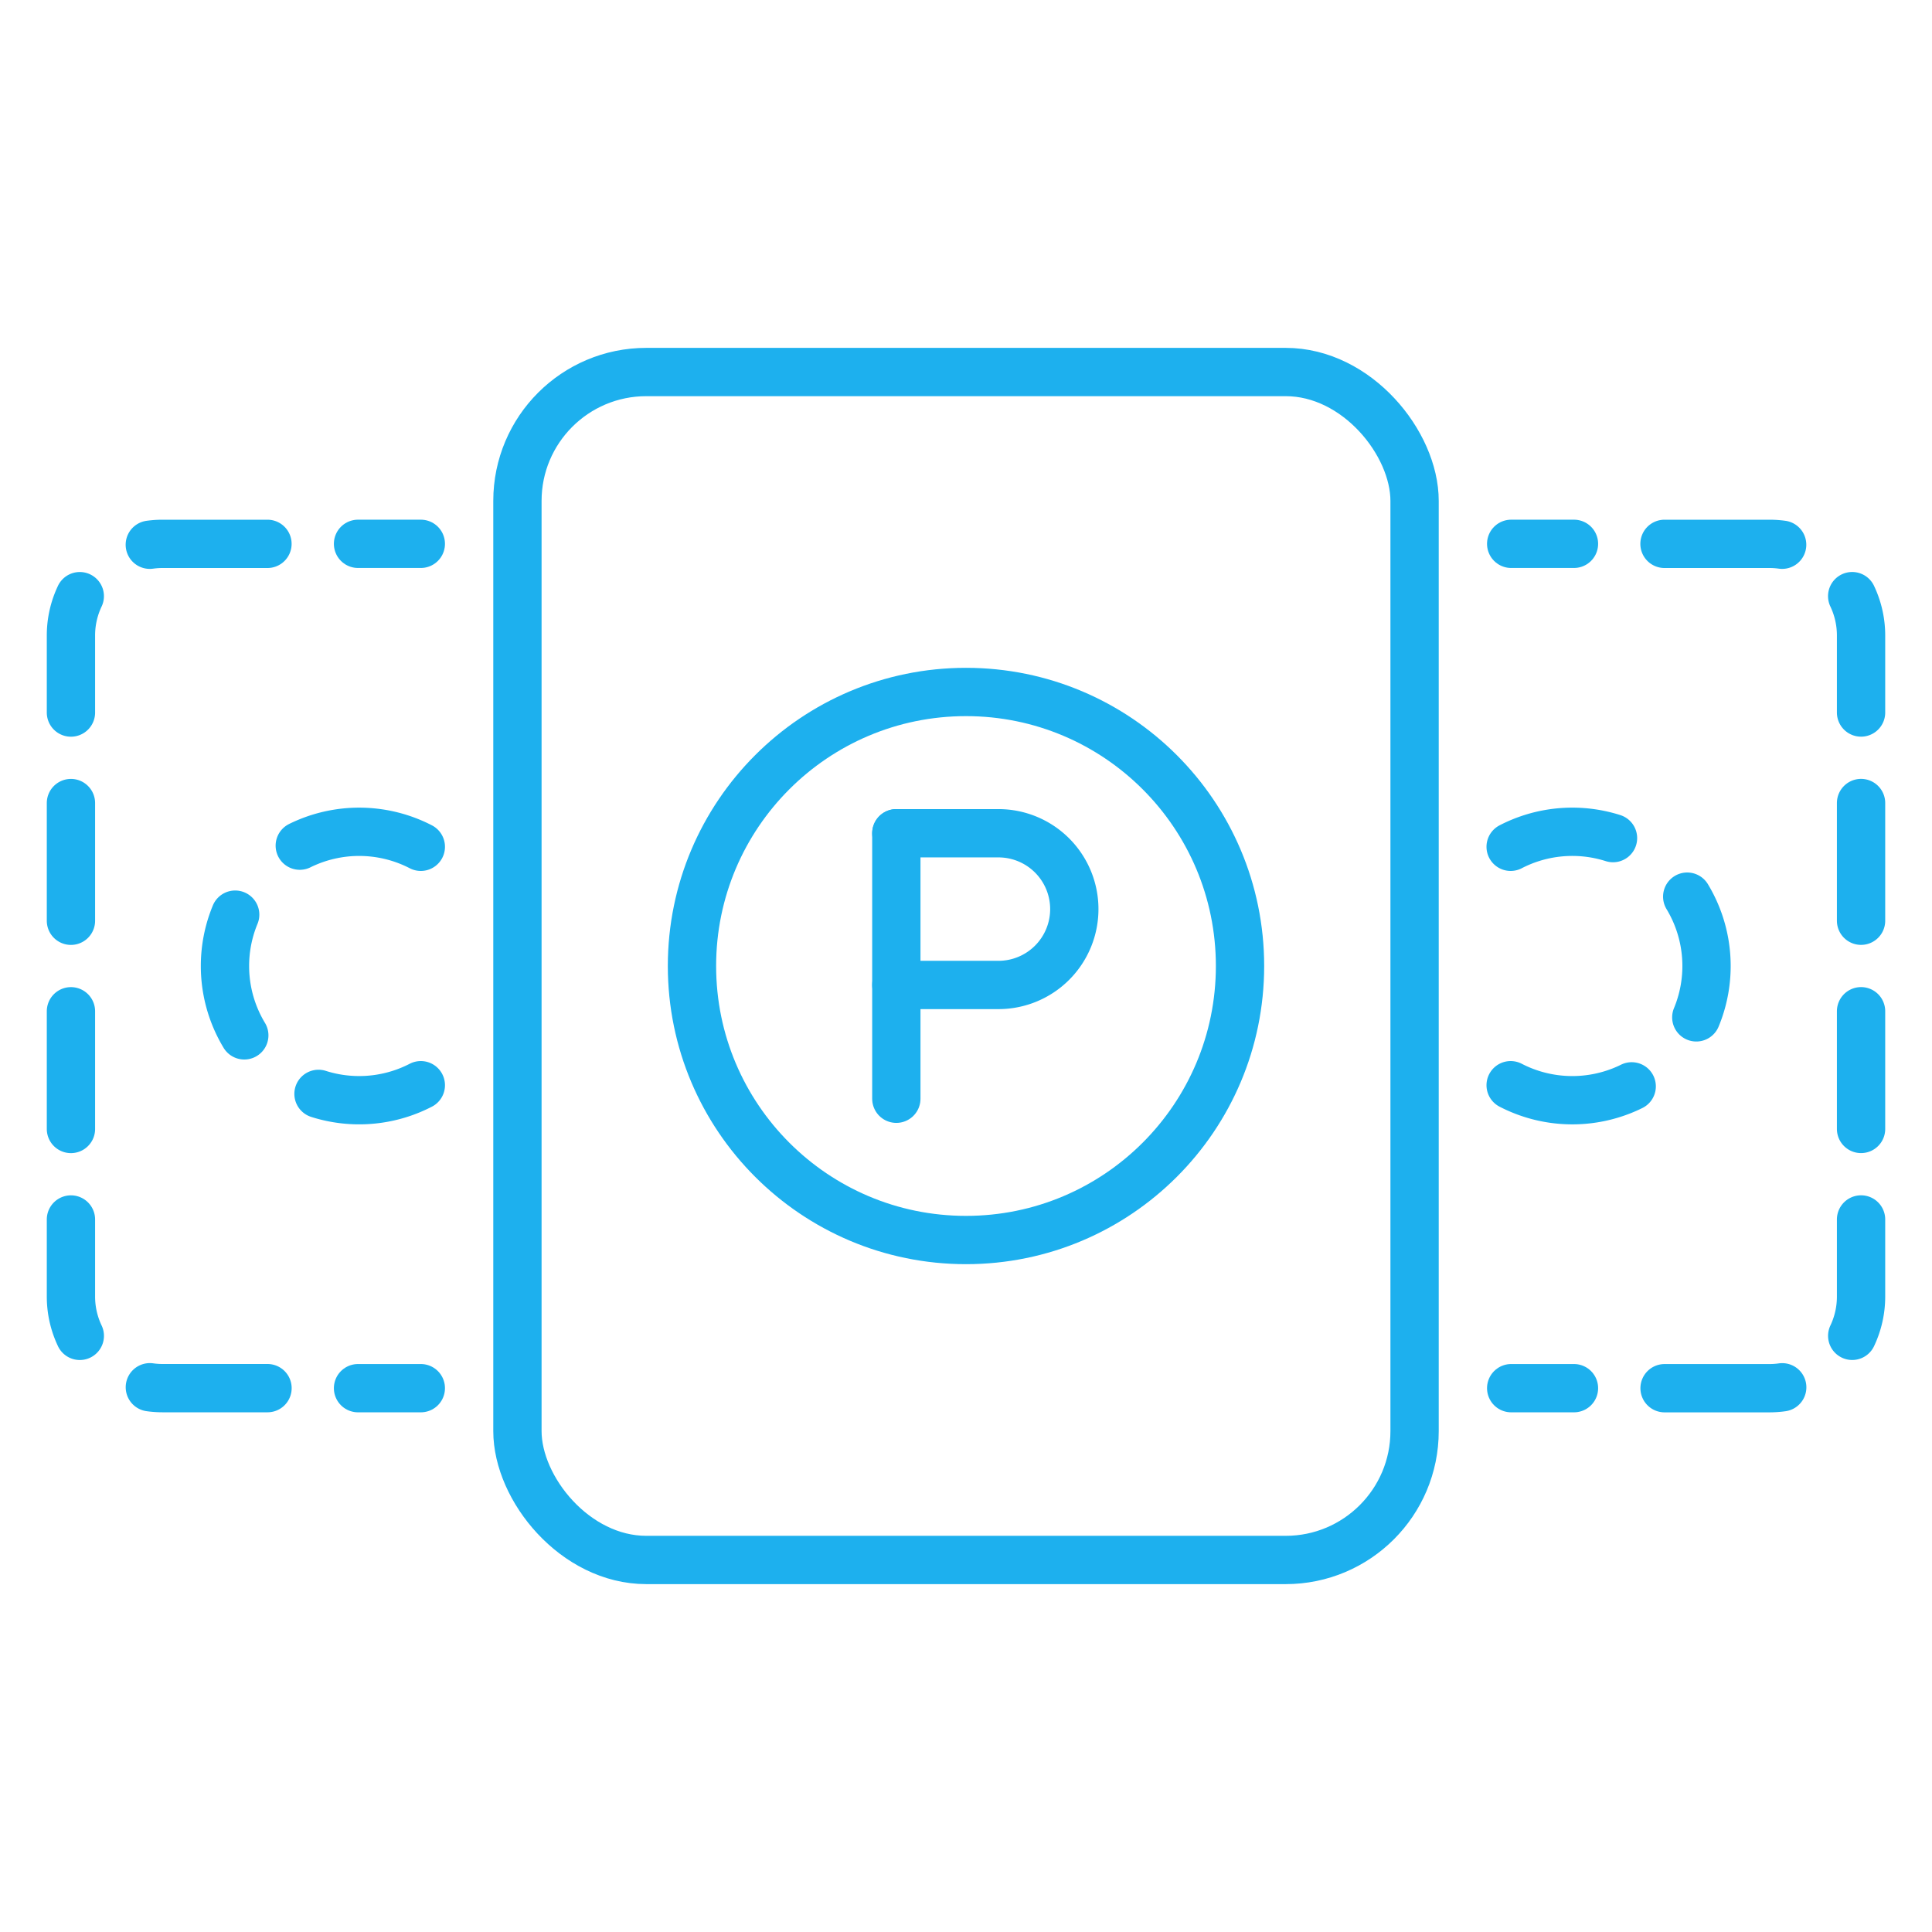
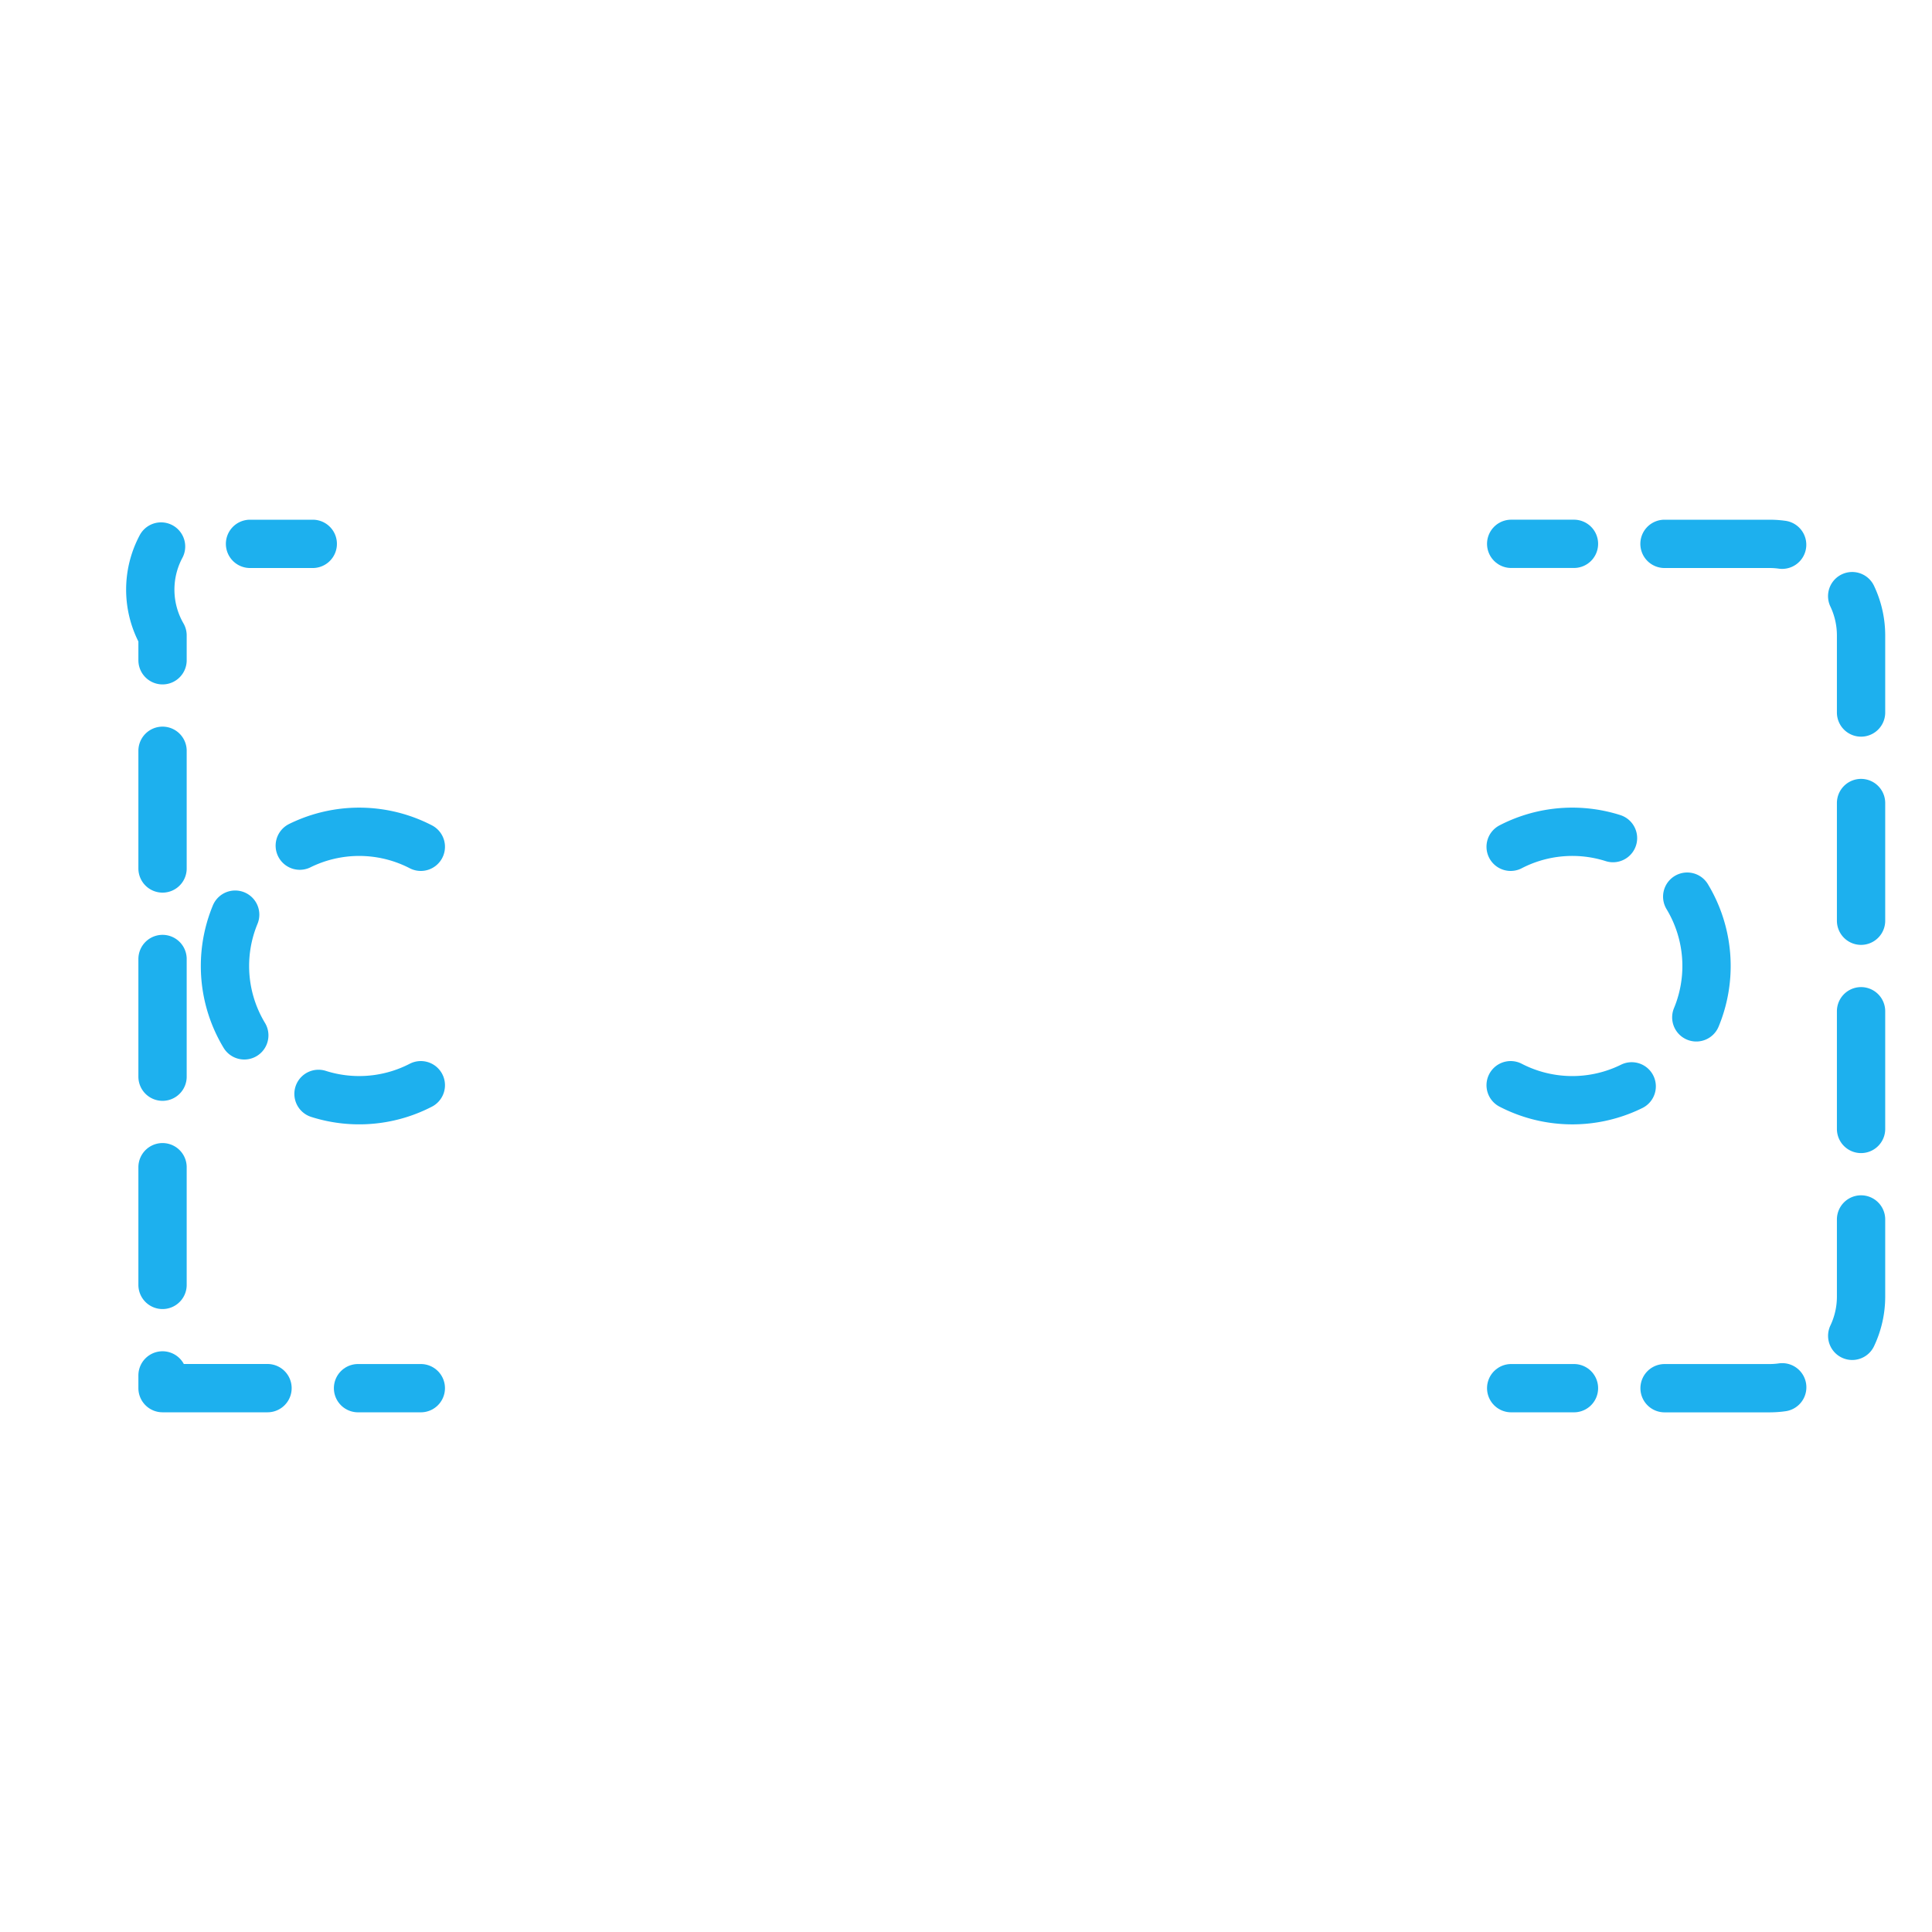
<svg xmlns="http://www.w3.org/2000/svg" width="200" height="200" viewBox="0 0 200 200">
  <g>
-     <rect x="53.564" y="38.512" width="92.873" height="122.976" rx="13.341" fill="none" stroke="#1db0ee" stroke-linecap="round" stroke-linejoin="round" stroke-width="5" />
    <g>
      <line x1="43.563" y1="143.703" x2="37.063" y2="143.703" fill="none" stroke="#1db0ee" stroke-linecap="round" stroke-linejoin="round" stroke-width="5" />
-       <path d="M27.692,143.7H16.826a9.482,9.482,0,0,1-9.482-9.482V65.779A9.482,9.482,0,0,1,16.826,56.3H32.377" fill="none" stroke="#1db0ee" stroke-linecap="round" stroke-linejoin="round" stroke-width="5" stroke-dasharray="12.183 9.371" />
-       <line x1="37.063" y1="56.297" x2="43.563" y2="56.297" fill="none" stroke="#1db0ee" stroke-linecap="round" stroke-linejoin="round" stroke-width="5" />
+       <path d="M27.692,143.7H16.826V65.779A9.482,9.482,0,0,1,16.826,56.3H32.377" fill="none" stroke="#1db0ee" stroke-linecap="round" stroke-linejoin="round" stroke-width="5" stroke-dasharray="12.183 9.371" />
    </g>
    <g>
      <line x1="156.437" y1="56.297" x2="162.937" y2="56.297" fill="none" stroke="#1db0ee" stroke-linecap="round" stroke-linejoin="round" stroke-width="5" />
      <path d="M172.308,56.3h10.866a9.482,9.482,0,0,1,9.482,9.482v68.442a9.482,9.482,0,0,1-9.482,9.482H167.623" fill="none" stroke="#1db0ee" stroke-linecap="round" stroke-linejoin="round" stroke-width="5" stroke-dasharray="12.183 9.371" />
      <line x1="162.937" y1="143.703" x2="156.437" y2="143.703" fill="none" stroke="#1db0ee" stroke-linecap="round" stroke-linejoin="round" stroke-width="5" />
    </g>
    <g>
-       <line x1="92.788" y1="113.742" x2="92.788" y2="86.258" fill="none" stroke="#1db0ee" stroke-linecap="round" stroke-linejoin="round" stroke-width="5" />
-       <path d="M92.788,86.258H103.36a7.852,7.852,0,0,1,7.852,7.852h0a7.853,7.853,0,0,1-7.852,7.853H92.788" fill="none" stroke="#1db0ee" stroke-linecap="round" stroke-linejoin="round" stroke-width="5" />
-     </g>
-     <circle cx="100" cy="100" r="28.367" fill="none" stroke="#1db0ee" stroke-linecap="round" stroke-linejoin="round" stroke-width="5" />
+       </g>
    <path d="M43.563,87.659a13.893,13.893,0,1,0,0,24.682" fill="none" stroke="#1db0ee" stroke-linecap="round" stroke-linejoin="round" stroke-width="5" stroke-dasharray="13 10" />
    <path d="M156.382,112.341a13.894,13.894,0,1,0,0-24.682" fill="none" stroke="#1db0ee" stroke-linecap="round" stroke-linejoin="round" stroke-width="5" stroke-dasharray="13 10" />
  </g>
</svg>